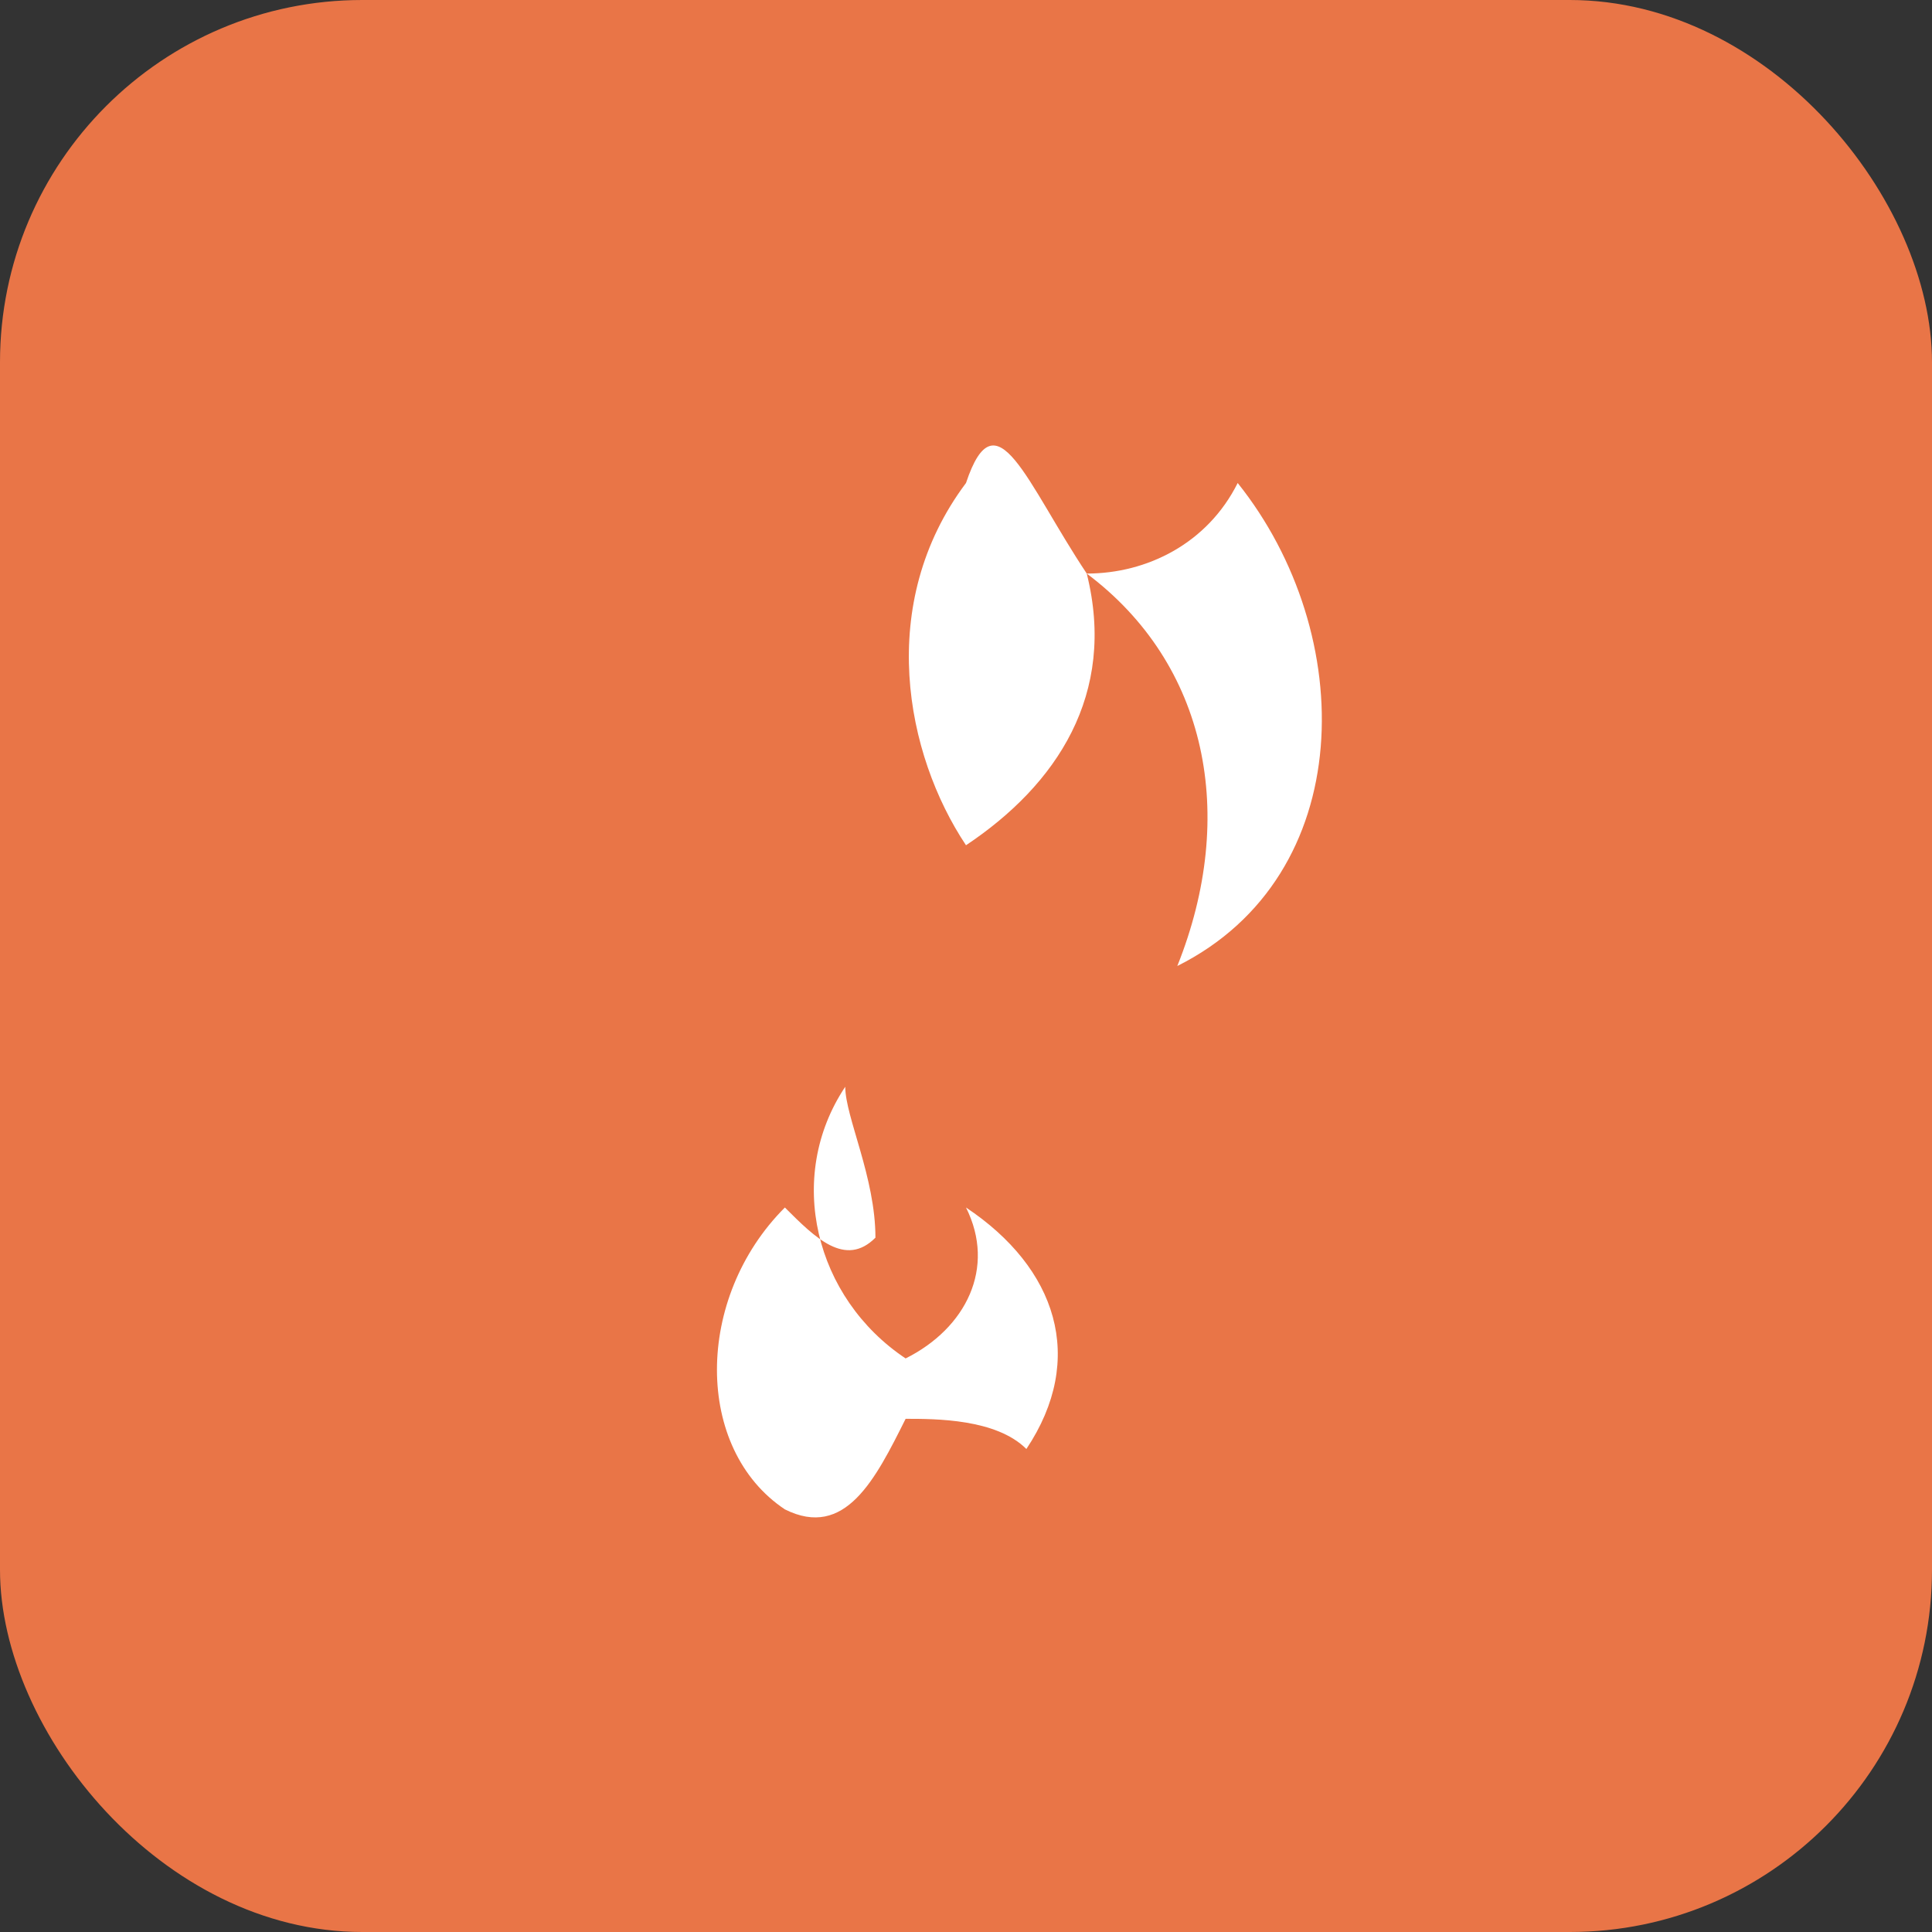
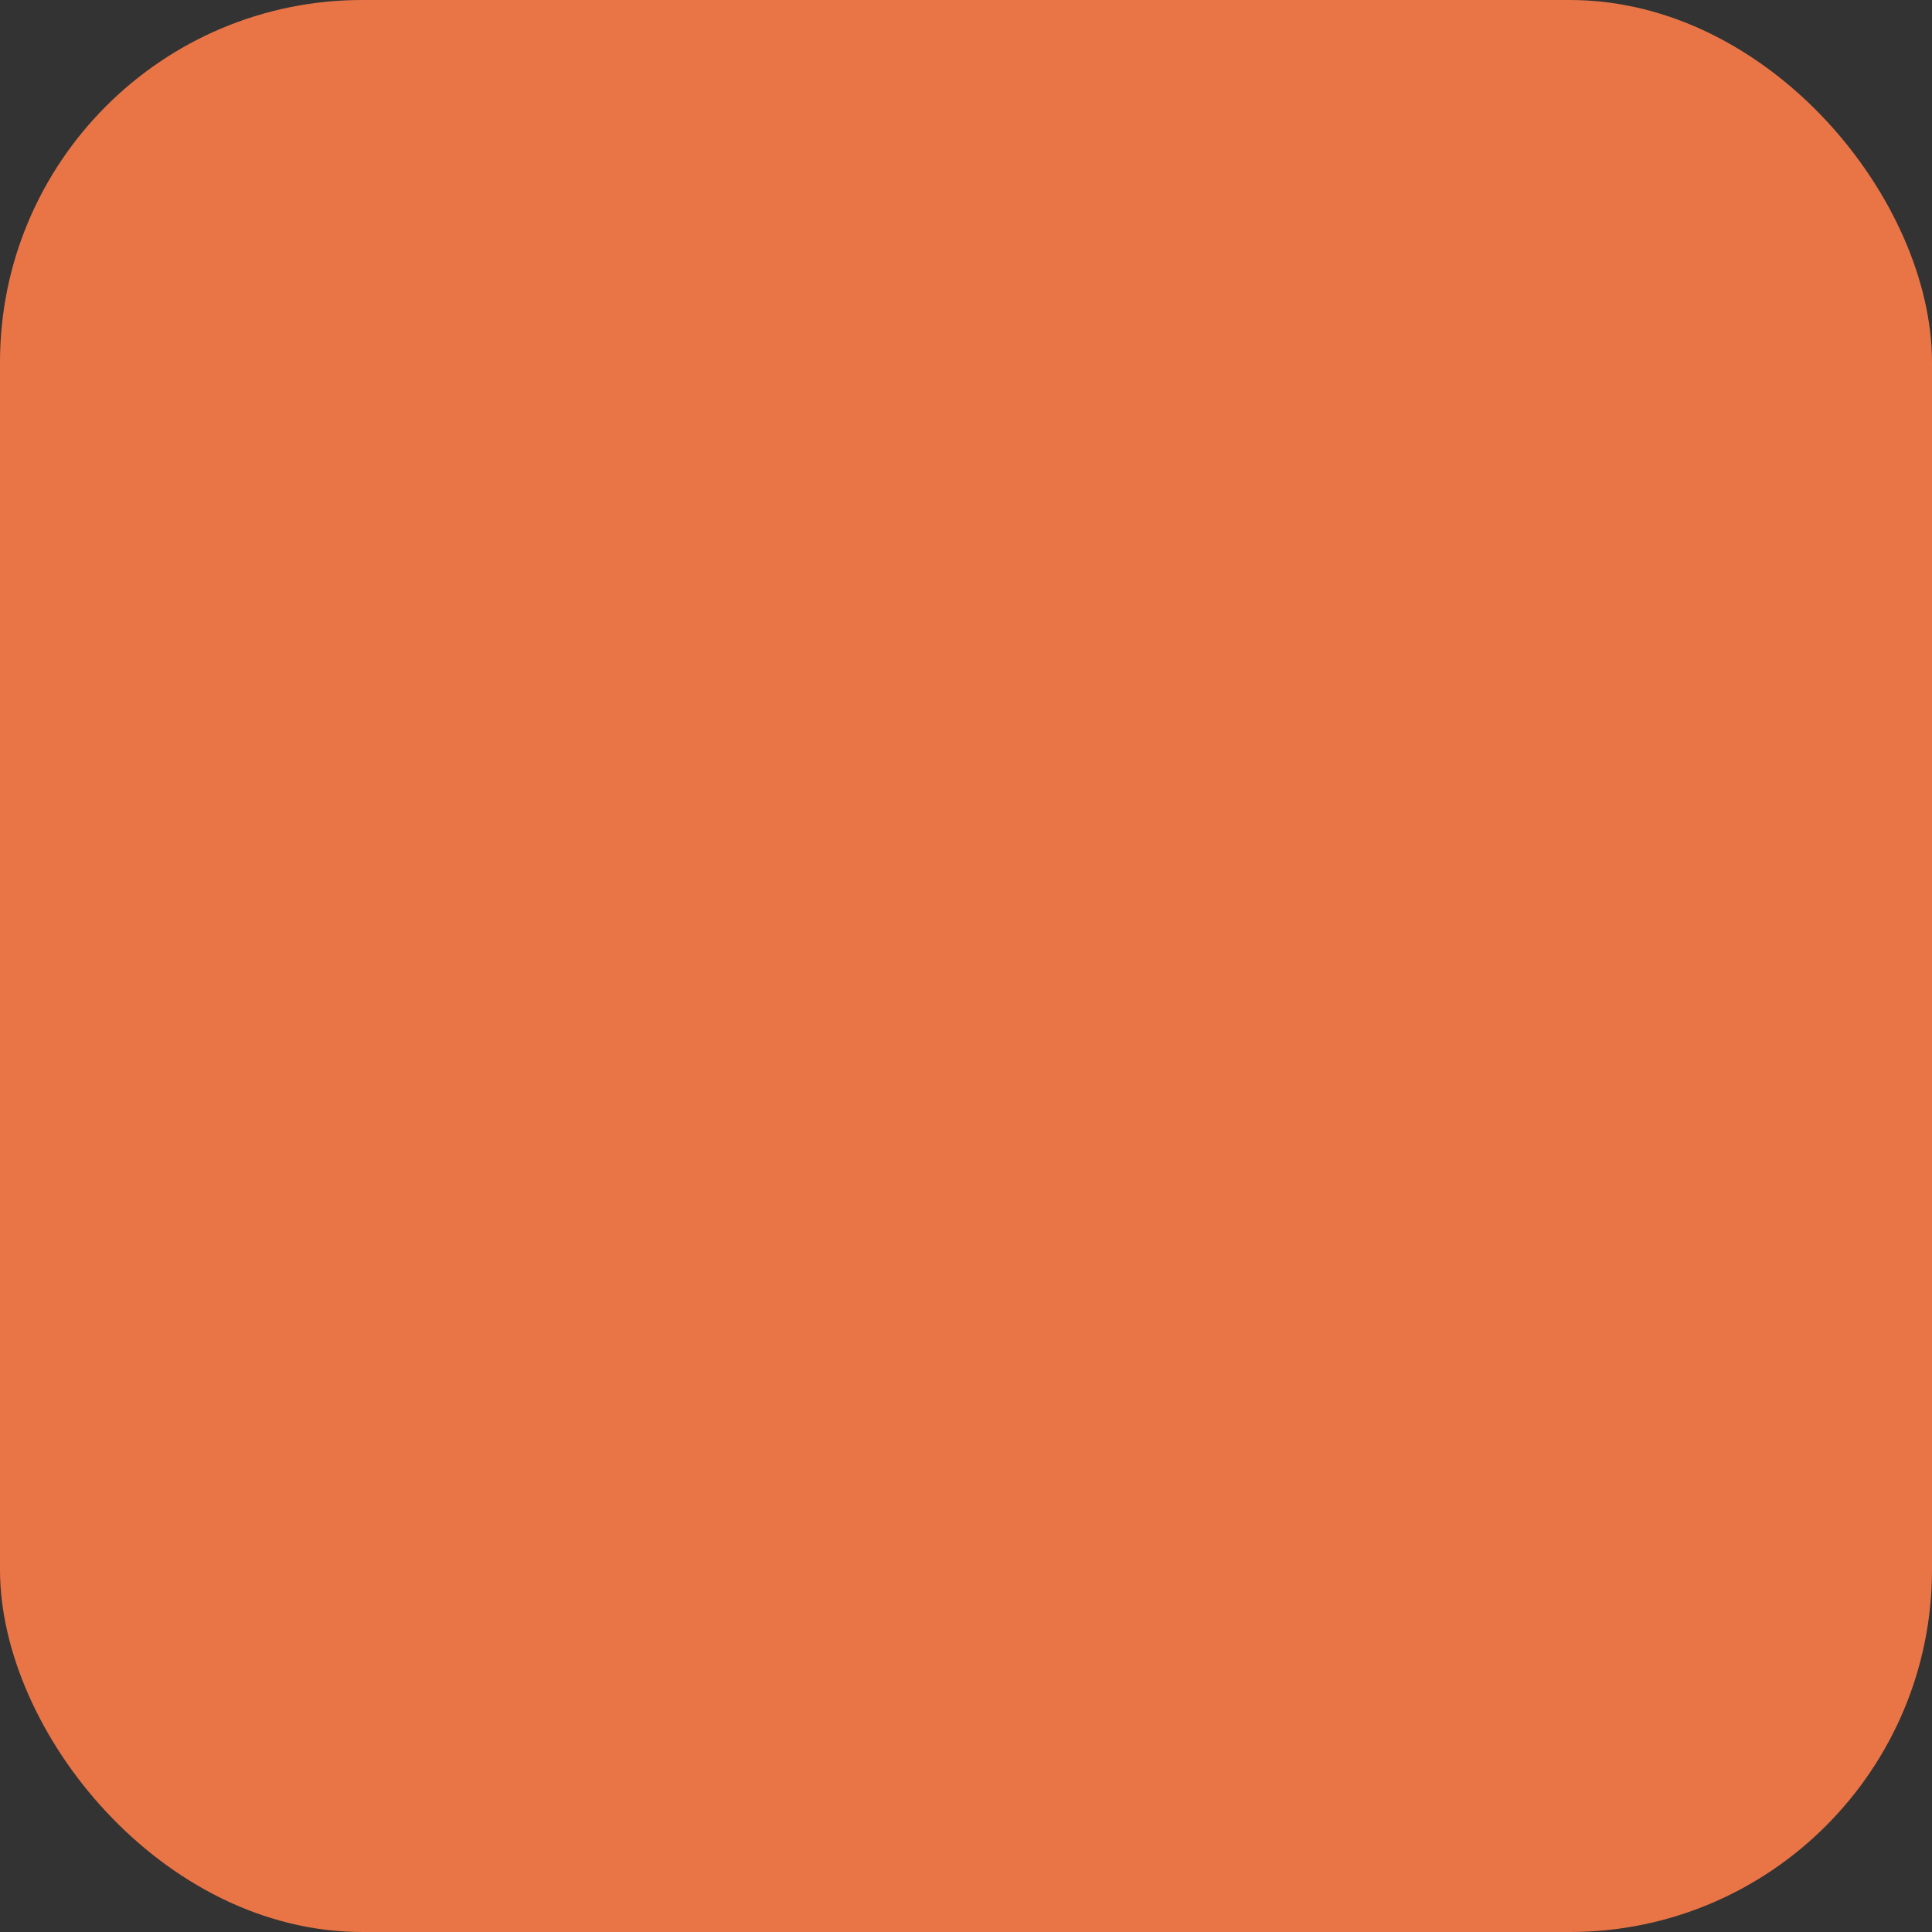
<svg xmlns="http://www.w3.org/2000/svg" width="32" height="32" viewBox="0 0 32 32" fill="none">
  <rect x="0" y="0" width="32" height="32" fill="#333333" stroke="none" />
  <rect width="32" height="32" rx="6" fill="#E97547" />
-   <path d="M16 8c-1.5 2-1 4.5 0 6 1.5-1 2.5-2.5 2-4.5 2 1.5 2.5 4 1.5 6.5 3-1.5 3-5.5 1-8-0.5 1-1.5 1.5-2.5 1.5-1-1.5-1.5-3-2-1.5z M14 18c-1 1.5-0.5 3.5 1 4.5 1-0.5 1.5-1.5 1-2.5 1.5 1 2 2.5 1 4-0.5-0.5-1.5-0.5-2-0.5-0.5 1-1 2-2 1.5-1.5-1-1.5-3.5 0-5 0.5 0.5 1 1 1.5 0.5 0-1-0.5-2-0.5-2.5z" fill="white" />
</svg>